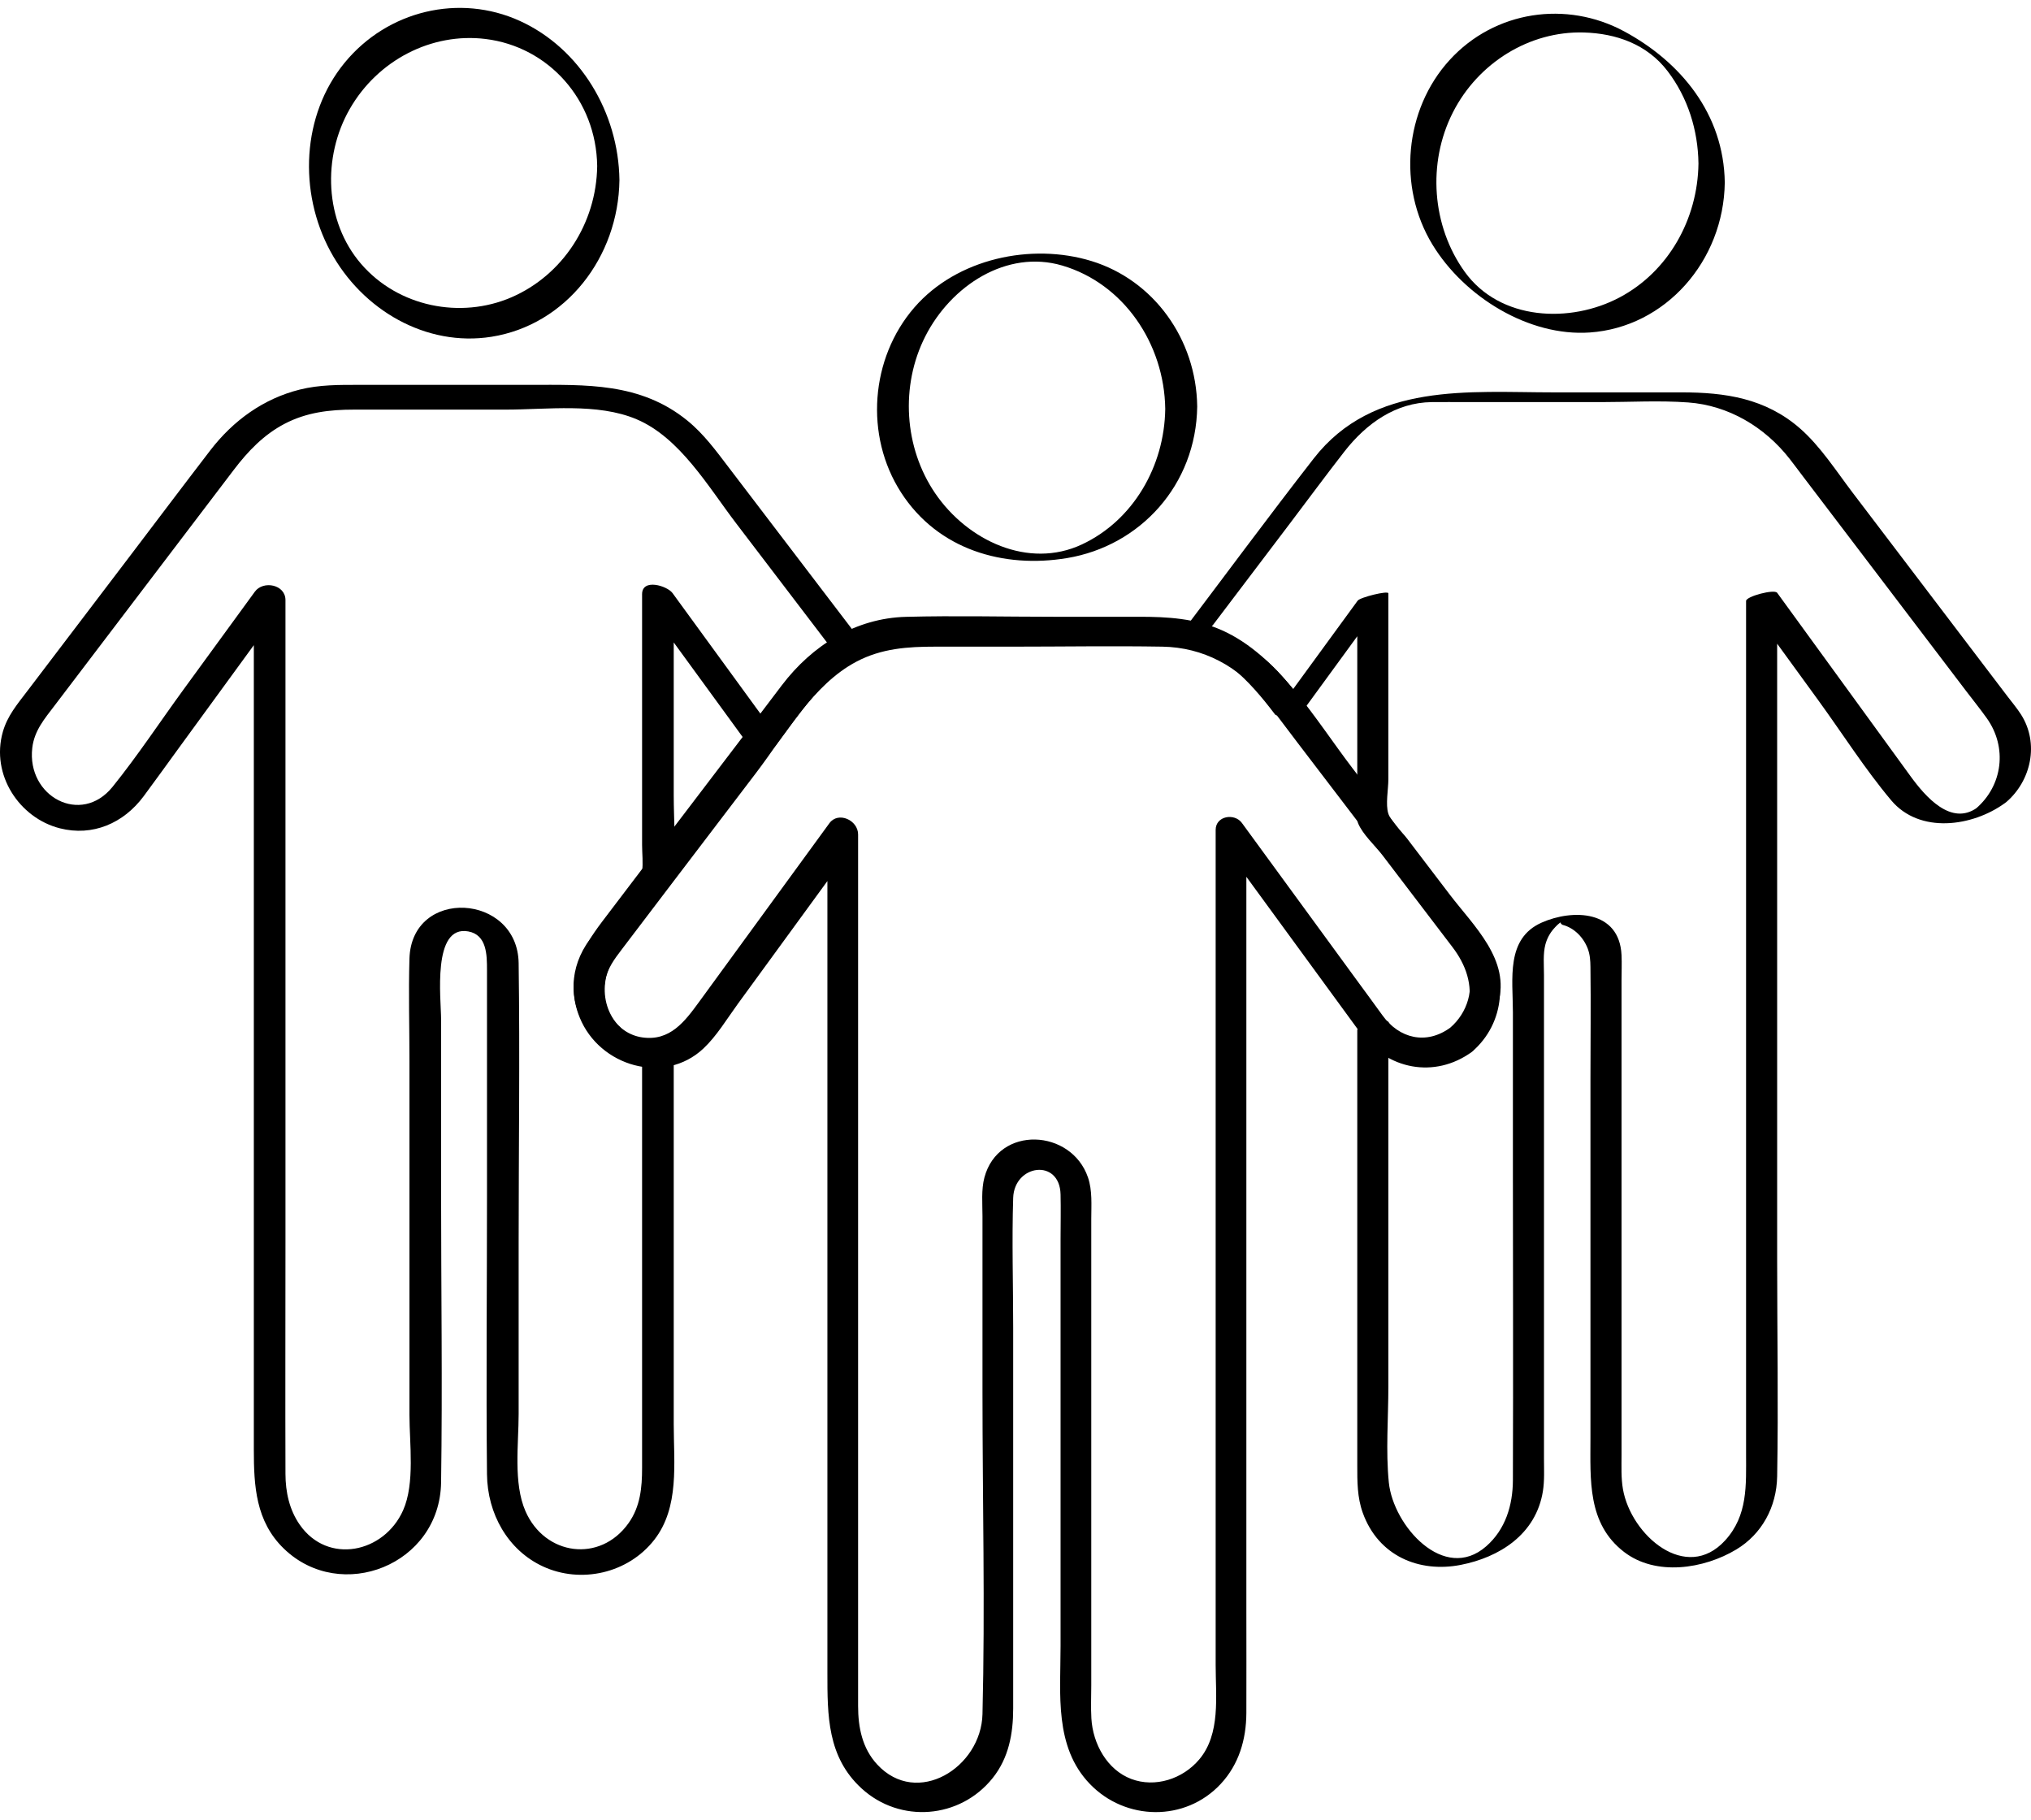
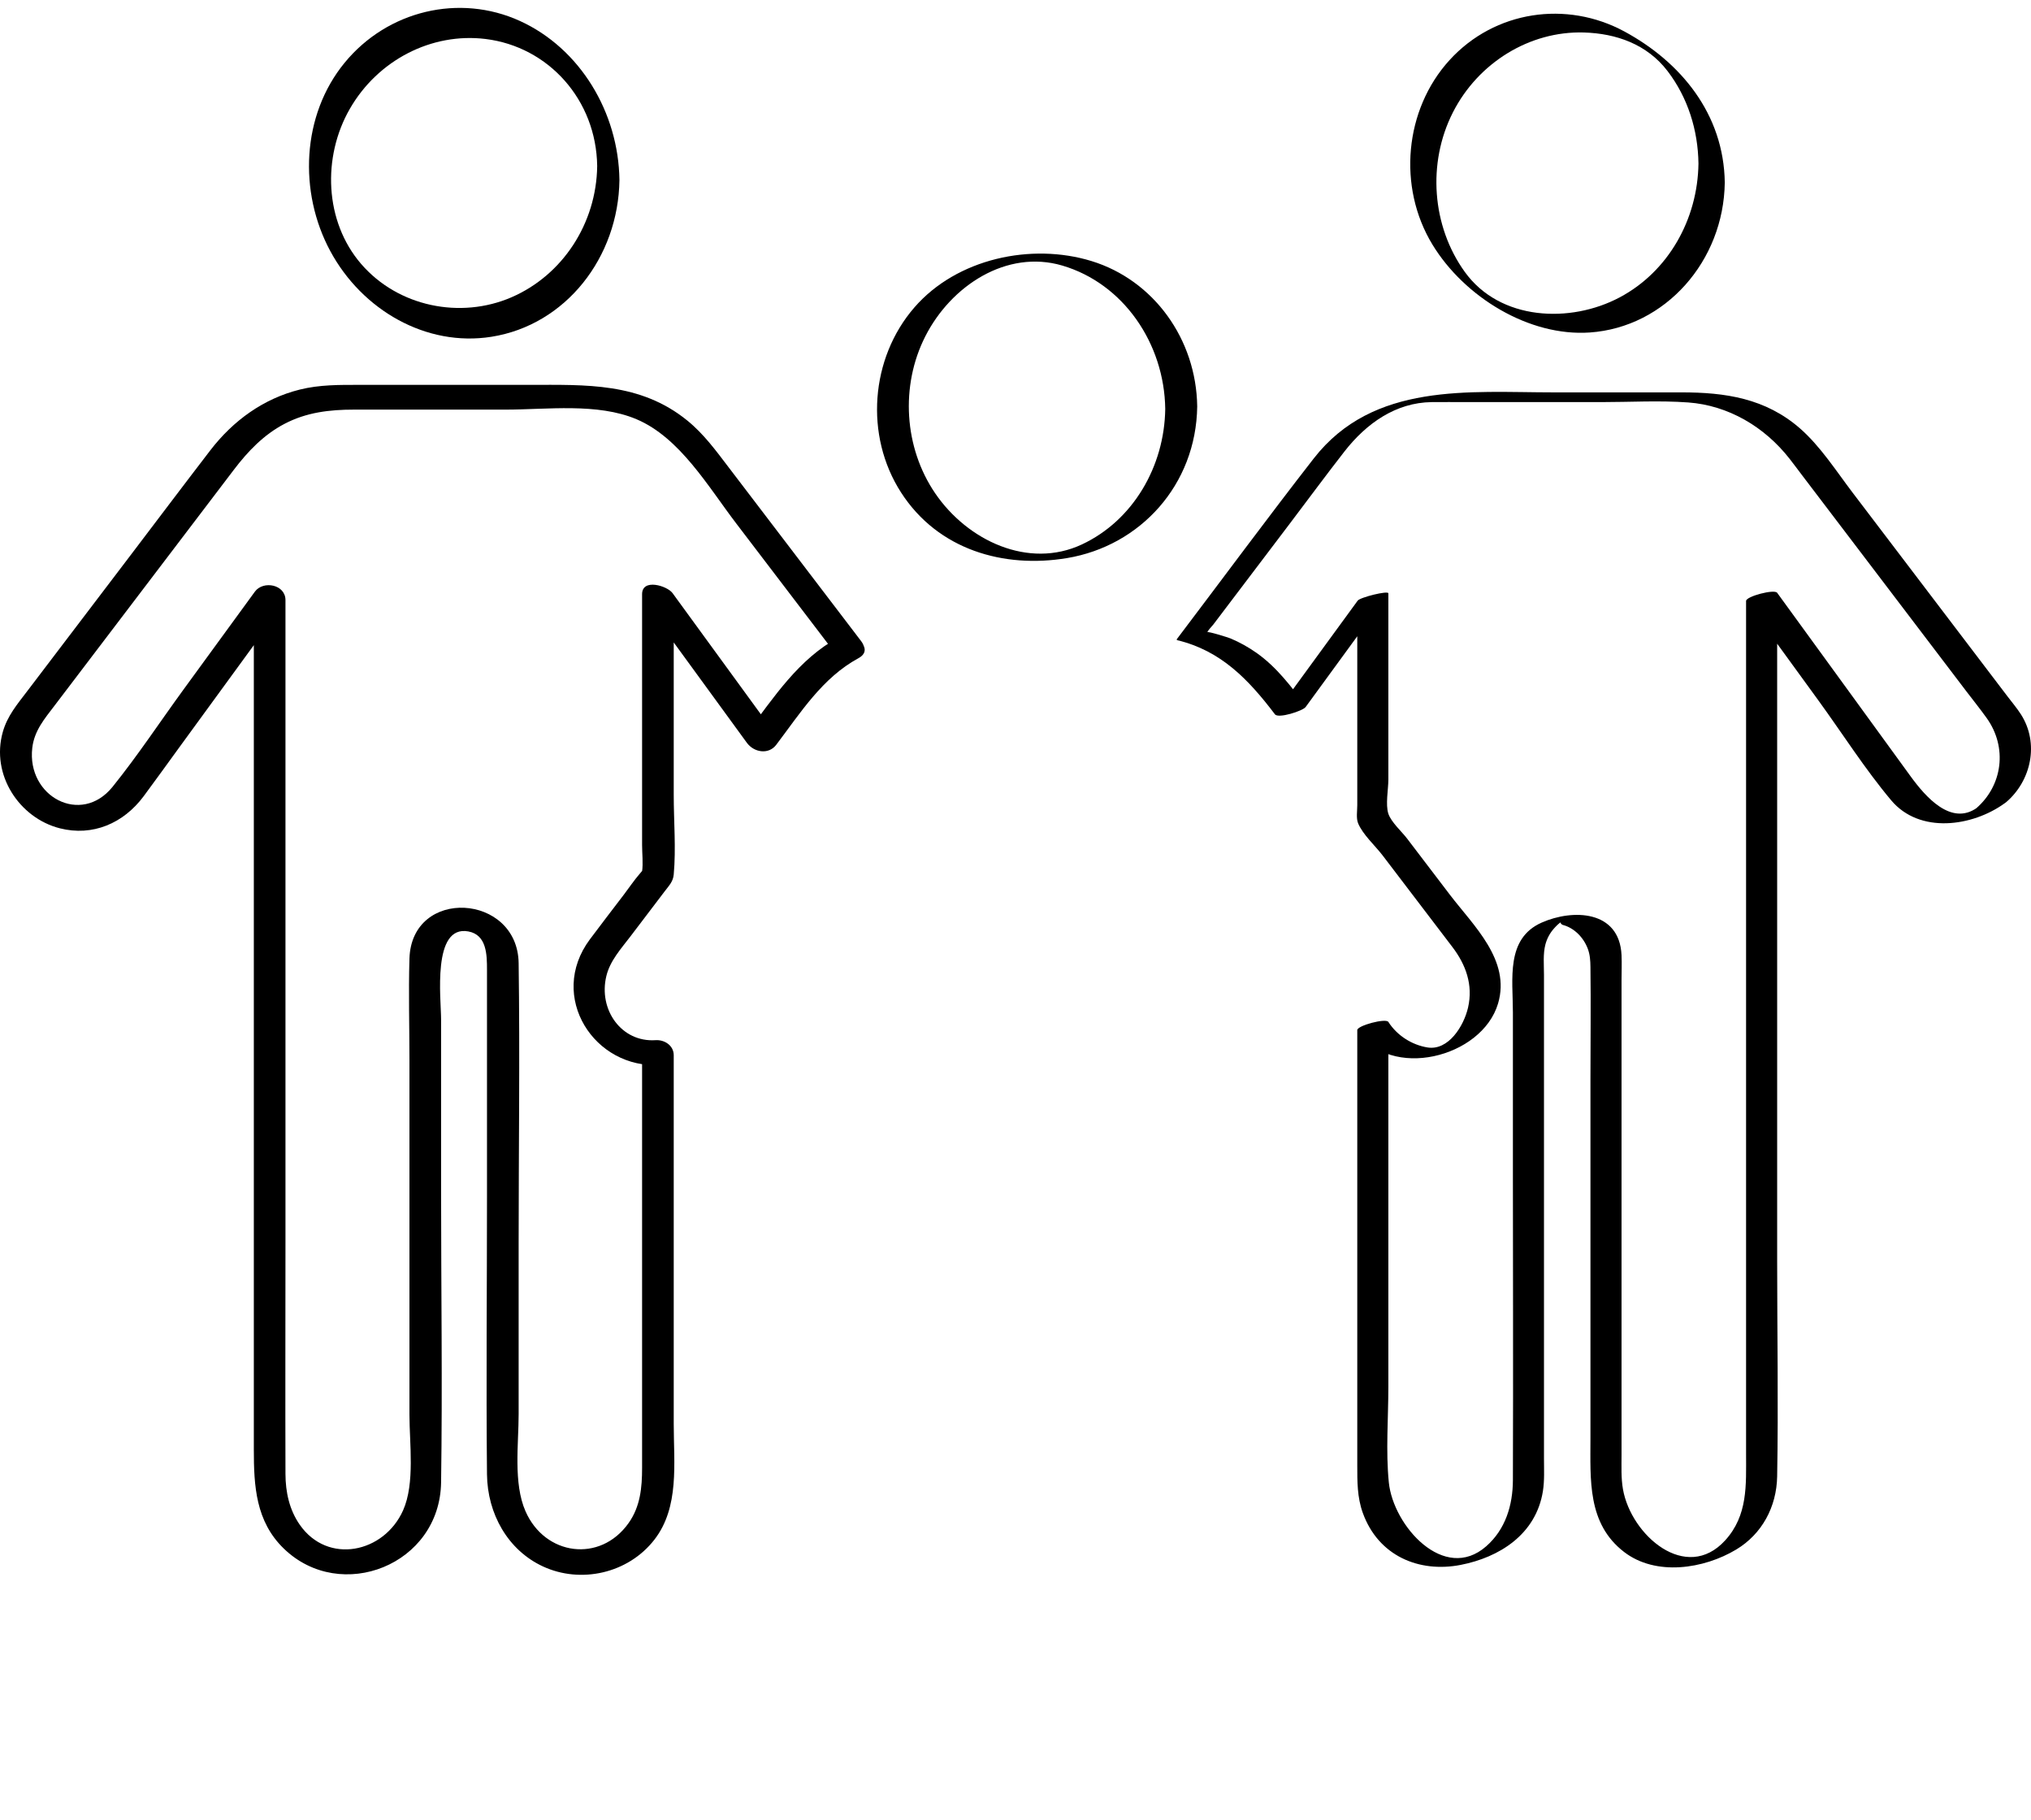
<svg xmlns="http://www.w3.org/2000/svg" width="250" height="224" viewBox="0 0 250 224" fill="none">
  <g clip-path="url(#clip0_2140_2999)">
    <path d="M103.242 78.438C98.282 81.128 95.287 85.792 91.916 90.241L95.531 90.486C91.282 84.655 87.032 78.825 82.782 72.994C82.132 72.102 79.036 71.143 79.036 73.133V103.987C79.036 105.041 79.18 106.221 79.036 107.267C78.993 107.58 79.22 106.853 79.14 107.02C79.054 107.201 78.867 107.4 78.738 107.549C78.037 108.36 77.424 109.278 76.774 110.133C75.385 111.962 73.976 113.777 72.604 115.621C67.359 122.674 73.181 131.613 81.278 131.068L79.036 129.216V180.669C79.036 183.095 78.82 185.424 77.367 187.467C73.866 192.388 67.073 191.471 64.679 185.988C63.17 182.531 63.841 177.712 63.841 174.034V152.924C63.841 141.467 64.001 129.997 63.841 118.541C63.72 109.947 50.663 109.154 50.4 117.989C50.275 122.179 50.4 126.394 50.4 130.585V174.119C50.4 177.654 51.094 182.566 49.621 185.879C47.282 191.141 40.347 192.607 36.9 187.663C35.62 185.829 35.147 183.644 35.139 181.422C35.107 171.938 35.139 162.455 35.139 152.971V73.859C35.139 71.923 32.393 71.421 31.375 72.817C28.455 76.821 25.535 80.825 22.615 84.83C19.707 88.817 16.948 93.008 13.854 96.843C9.978 101.646 3.274 98.041 3.973 92.046C4.221 89.924 5.492 88.454 6.7 86.865C10.459 81.921 14.217 76.977 17.976 72.033L28.77 57.837C30.516 55.54 32.458 53.508 35.014 52.168C37.741 50.738 40.598 50.414 43.586 50.414H62.243C67.333 50.414 73.524 49.558 78.347 51.597C83.679 53.851 87.16 59.881 90.62 64.419L102.122 79.505L102.913 80.544C104.082 82.076 107.52 80.903 105.996 78.903C102.652 74.517 99.308 70.131 95.964 65.745L89.738 57.579C88.148 55.493 86.633 53.407 84.593 51.752C78.796 47.049 72.087 47.368 65.217 47.368H44.249C41.771 47.368 39.335 47.341 36.898 47.949C32.449 49.059 28.713 51.745 25.879 55.435C22.541 59.781 19.243 64.162 15.926 68.526L3.318 85.109C2.127 86.676 0.909 88.103 0.349 90.075C-1.155 95.367 2.391 100.682 7.365 101.945C11.399 102.969 15.197 101.342 17.687 97.994C19.152 96.024 20.582 94.024 22.029 92.04L34.135 75.44L35.008 74.243L31.244 73.201V178.396C31.244 182.891 31.477 187.25 34.938 190.598C41.947 197.38 54.147 192.62 54.295 182.443C54.469 170.514 54.295 158.569 54.295 146.639V125.46C54.295 122.962 53.16 113.812 57.647 114.637C59.926 115.057 59.945 117.529 59.945 119.383V147.344C59.945 158.713 59.83 170.088 59.945 181.456C59.995 186.299 62.504 190.783 66.824 192.788C71.484 194.951 77.306 193.661 80.537 189.515C83.66 185.506 82.931 180.088 82.931 175.267V129.874C82.931 128.667 81.786 127.948 80.69 128.022C76.502 128.303 73.624 124.27 74.641 120.112C75.102 118.224 76.462 116.75 77.595 115.259L81.85 109.66C82.38 108.963 82.852 108.504 82.931 107.629C83.222 104.434 82.931 101.064 82.931 97.857V73.79L79.185 73.929C83.434 79.76 87.684 85.591 91.934 91.421C92.8 92.609 94.601 92.917 95.549 91.667C98.563 87.689 101.236 83.413 105.668 81.009C107.836 79.833 104.896 77.54 103.242 78.438Z" fill="black" />
    <path d="M73.509 20.437C73.416 27.522 69.237 33.877 62.951 36.593C56.7 39.294 49.008 37.774 44.443 32.472C39.94 27.242 39.653 19.332 43.057 13.402C46.49 7.421 53.103 3.98 59.767 4.798C67.521 5.749 73.402 12.298 73.509 20.437C73.522 21.364 74.075 22.518 74.884 22.965C75.594 23.358 76.26 23.07 76.248 22.162C76.138 13.822 71.393 5.953 64.001 2.581C56.558 -0.815 47.708 1.288 42.427 7.714C37.125 14.165 36.728 23.633 40.665 30.919C44.586 38.174 52.465 42.719 60.489 41.45C69.65 40.001 76.122 31.674 76.248 22.162C76.267 20.7 73.541 18.059 73.509 20.437Z" fill="black" />
    <path d="M243.392 99.391C240.184 101.719 237.018 98.075 235.168 95.53L229.163 87.272C225.693 82.501 222.223 77.73 218.754 72.958C218.408 72.483 214.928 73.396 214.928 73.964V178.919C214.928 182.77 215.168 186.504 212.349 189.591C207.541 194.857 200.77 188.953 199.774 183.292C199.533 181.919 199.598 180.499 199.598 179.108C199.598 165.65 199.598 152.192 199.598 138.734V120.626C199.598 119.606 199.645 118.572 199.598 117.553C199.34 111.992 193.568 111.867 189.772 113.549C185.324 115.52 186.226 120.494 186.226 124.591C186.226 131.321 186.226 138.052 186.226 144.782C186.226 151.512 186.274 169.7 186.226 182.159C186.214 185.277 185.308 188.239 182.939 190.314C177.765 194.847 171.489 187.792 170.953 182.452C170.565 178.579 170.896 174.52 170.896 170.636C170.896 156.675 170.896 142.714 170.896 128.752V125.775L167.07 126.781C171.053 133 182.414 130.225 184.401 123.502C185.979 118.163 181.362 113.919 178.485 110.143L173.193 103.197C172.561 102.369 171.231 101.171 170.896 100.151C170.525 99.022 170.896 97.124 170.896 95.94V73.026C170.896 72.657 167.42 73.513 167.118 73.928C163.74 78.556 160.362 83.184 156.984 87.812L160.763 86.911C158.928 84.492 157.154 82.106 154.667 80.354C153.667 79.65 152.596 79.051 151.476 78.58C151.171 78.452 148.593 77.647 148.625 77.821C148.599 77.679 149.271 76.969 149.345 76.871L158.747 64.466C160.993 61.502 163.202 58.502 165.488 55.571C168.202 52.091 171.818 49.546 176.229 49.49C177.644 49.472 179.061 49.49 180.476 49.49H197.075C200.628 49.49 204.251 49.274 207.8 49.532C212.726 49.891 217.197 52.516 220.289 56.472C220.817 57.149 221.329 57.84 221.848 58.524C224.853 62.475 227.857 66.427 230.862 70.379L242.049 85.093C242.884 86.192 243.756 87.269 244.558 88.394C247.112 91.977 246.531 96.685 243.219 99.519C242.911 99.782 244.58 99.584 244.652 99.569C245.385 99.418 246.352 99.234 246.95 98.723C250.023 96.093 251.042 91.475 248.758 87.917C248.267 87.152 247.67 86.449 247.122 85.728L238.347 74.186C234.916 69.673 231.485 65.16 228.053 60.647C226.041 58 224.095 54.951 221.603 52.761C217.326 49.003 212.33 48.292 206.99 48.292H191.253C180.871 48.292 169.055 47.001 161.715 56.422C156.013 63.742 150.496 71.225 144.889 78.624C144.812 78.706 144.826 78.764 144.931 78.797C150.28 80.087 153.668 83.608 156.937 87.917C157.353 88.466 160.361 87.501 160.715 87.016C164.093 82.388 167.471 77.759 170.849 73.131L167.07 74.032C167.07 82.389 167.07 90.745 167.07 99.102C167.07 99.788 166.917 100.698 167.169 101.319C167.729 102.697 169.299 104.114 170.185 105.277L178.779 116.556C180.423 118.713 181.344 121.2 180.709 123.993C180.187 126.289 178.282 129.34 175.702 128.916C173.792 128.602 171.973 127.457 170.896 125.775C170.584 125.287 167.07 126.222 167.07 126.781C167.07 138.54 167.07 150.299 167.07 162.058V180.342C167.07 182.34 167.055 184.268 167.745 186.189C169.656 191.505 174.676 193.599 179.793 192.604C184.541 191.68 189.07 188.863 189.92 183.524C190.129 182.211 190.052 180.833 190.052 179.506V119.976C190.052 118.771 189.917 117.401 190.23 116.228C190.418 115.528 190.77 114.861 191.242 114.324C191.459 114.076 191.956 113.528 192.204 113.487C191.927 113.532 192.268 113.811 192.347 113.831C193.757 114.191 194.906 115.36 195.435 116.743C195.716 117.478 195.762 118.224 195.772 118.997C195.832 123.621 195.772 128.251 195.772 132.876V176.97C195.772 182.116 195.367 187.514 199.909 191.009C203.815 194.016 209.73 193.111 213.725 190.705C216.877 188.807 218.687 185.474 218.754 181.711C218.91 172.858 218.754 163.986 218.754 155.132C218.754 139.259 218.754 123.385 218.754 107.511C218.754 91.638 218.754 85.614 218.754 74.665L218.754 72.958L214.928 73.964C217.887 78.034 220.847 82.104 223.807 86.174C226.775 90.255 229.553 94.649 232.794 98.504C236.288 102.66 242.785 101.748 246.776 98.851C247.423 98.381 246.18 98.561 245.981 98.585C245.195 98.682 244.063 98.904 243.392 99.391Z" fill="black" />
    <path d="M209.067 20.126C208.976 27.032 205.331 33.427 199.385 36.593C193.3 39.834 184.633 39.482 180.297 33.456C176.246 27.826 175.677 20.065 178.833 13.847C181.944 7.719 188.284 3.807 194.952 3.998C198.944 4.113 202.742 5.442 205.273 8.76C207.75 12.008 209.012 15.998 209.067 20.126C209.073 20.579 210.251 21.255 210.564 21.482C210.704 21.584 212.306 22.485 212.306 22.473C212.194 14.035 206.886 7.626 199.946 3.872C192.841 0.029 183.998 1.291 178.427 7.398C172.874 13.487 172.005 23.009 176.32 30.099C180.271 36.59 188.246 41.44 195.691 40.922C205.006 40.275 212.178 32.116 212.306 22.473C212.311 22.03 211.111 21.336 210.809 21.116C210.673 21.018 209.067 20.1 209.067 20.126Z" fill="black" />
-     <path d="M178.503 126.492C175.565 128.623 172.241 127.839 170.172 124.967C169.106 123.487 168.02 122.022 166.945 120.55L155.775 105.264C154.805 103.937 153.836 102.61 152.866 101.283C151.961 100.043 149.638 100.408 149.638 102.14V204.915C149.638 208.794 150.265 213.403 147.618 216.545C145.587 218.956 142.185 220.055 139.247 218.948C136.296 217.835 134.523 214.653 134.34 211.494C134.263 210.153 134.326 208.792 134.326 207.451V150.022C134.326 148.328 134.476 146.531 133.921 144.912C131.876 138.943 122.905 138.448 121.173 144.923C120.773 146.418 120.936 148.152 120.936 149.688V171.322C120.936 184.523 121.265 197.774 120.936 210.972C120.772 217.554 112.878 222.468 107.974 217.163C106.134 215.172 105.625 212.607 105.625 209.958V102.704C105.625 100.927 103.174 99.835 102.094 101.316C98.78 105.86 95.467 110.404 92.153 114.947L86.074 123.283C84.289 125.73 82.468 128.171 79.06 127.681C75.855 127.219 73.894 123.974 74.472 120.758C74.755 119.18 75.641 118.028 76.561 116.817C78.55 114.199 80.538 111.581 82.528 108.964C86.034 104.354 89.545 99.748 93.054 95.14C96.691 90.363 100.091 84.255 105.399 81.445C108.514 79.796 111.741 79.588 115.126 79.588H124.635C130.781 79.588 136.935 79.486 143.081 79.588C148.096 79.672 152.484 82.007 155.628 86.037C157.033 87.838 158.396 89.678 159.782 91.495C162.955 95.651 166.131 99.805 169.3 103.964L176.046 112.818C177.481 114.701 179.537 116.69 180.473 118.932C181.607 121.646 180.622 124.677 178.503 126.492C176.723 128.016 179.504 130.894 181.17 129.467C185.319 125.914 185.731 119.949 182.515 115.583C180.661 113.065 178.725 110.609 176.832 108.124C173.38 103.594 169.927 99.064 166.471 94.537C161.898 88.548 157.353 80.655 150.397 77.564C147.121 76.108 143.732 75.91 140.245 75.91H129.667C123.625 75.91 117.564 75.759 111.524 75.918C105.339 76.08 99.983 79.399 96.219 84.366C94.657 86.428 93.097 88.492 91.53 90.55C87.492 95.853 83.452 101.154 79.416 106.459C77.656 108.774 75.897 111.09 74.138 113.406C71.465 116.924 69.494 120.648 71.355 125.231C73.802 131.257 81.761 133.553 86.567 129.064C88.219 127.52 89.486 125.385 90.818 123.559C95.341 117.356 99.865 111.153 104.389 104.95L105.376 103.596L101.846 102.208V205.867C101.846 211.129 101.826 216.245 106.059 220.119C110.787 224.447 118.17 223.876 122.199 218.826C124.166 216.36 124.715 213.375 124.715 210.275V163.39C124.715 158.082 124.546 152.74 124.715 147.435C124.848 143.301 130.438 142.546 130.547 146.999C130.592 148.848 130.547 150.705 130.547 152.554V202.607C130.547 208.49 129.751 214.99 134.155 219.565C138.538 224.119 145.902 224.245 150.256 219.567C152.495 217.162 153.403 214.102 153.417 210.819C153.434 206.593 153.417 202.366 153.417 198.14V102.636L150.188 103.493C153.097 107.475 156.007 111.456 158.916 115.438L164.916 123.649L166.868 126.32C166.997 126.498 167.974 127.847 167.412 127.065C170.721 131.67 176.598 132.783 181.17 129.467C183.05 128.104 180.267 125.211 178.503 126.492Z" fill="black" />
    <path d="M143.432 50.327C143.338 57.421 139.454 64.076 133.162 67.013C126.602 70.076 119.092 66.552 115.111 60.711C111.284 55.093 110.803 47.492 113.895 41.4C117.07 35.144 123.926 30.676 130.751 32.682C138.294 34.898 143.325 42.284 143.432 50.327C143.438 50.781 147.375 50.636 147.367 50.026C147.258 41.735 142.004 34.475 134.351 32.129C126.969 29.865 117.782 31.8 112.542 37.851C107.138 44.092 106.401 53.613 110.913 60.614C115.472 67.689 123.562 69.983 131.344 68.687C140.346 67.189 147.24 59.685 147.367 50.026C147.373 49.606 143.44 49.686 143.432 50.327Z" fill="black" />
  </g>
  <defs>
    <clipPath id="clip0_2140_2999">
      <rect width="250" height="222.056" fill="white" transform="translate(0 0.972)" />
    </clipPath>
  </defs>
</svg>